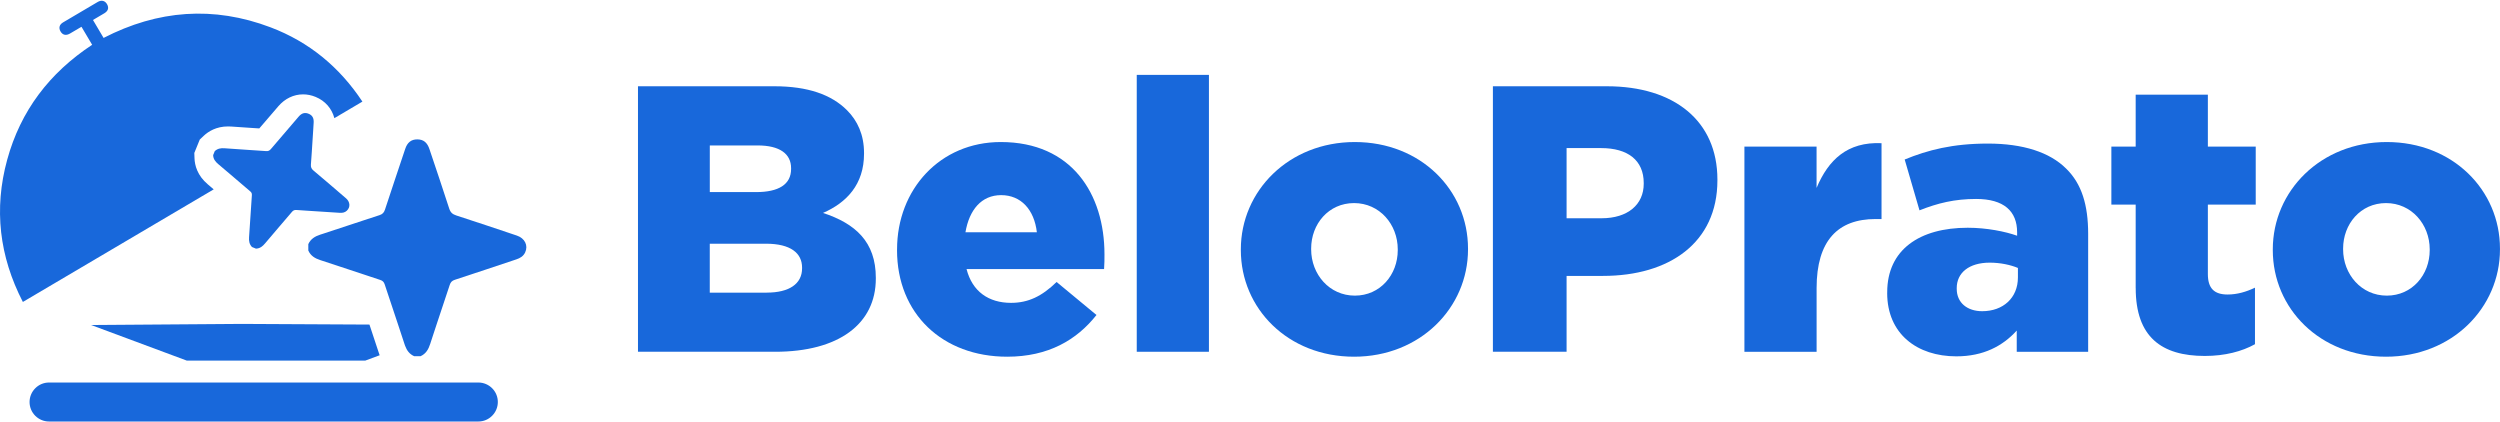
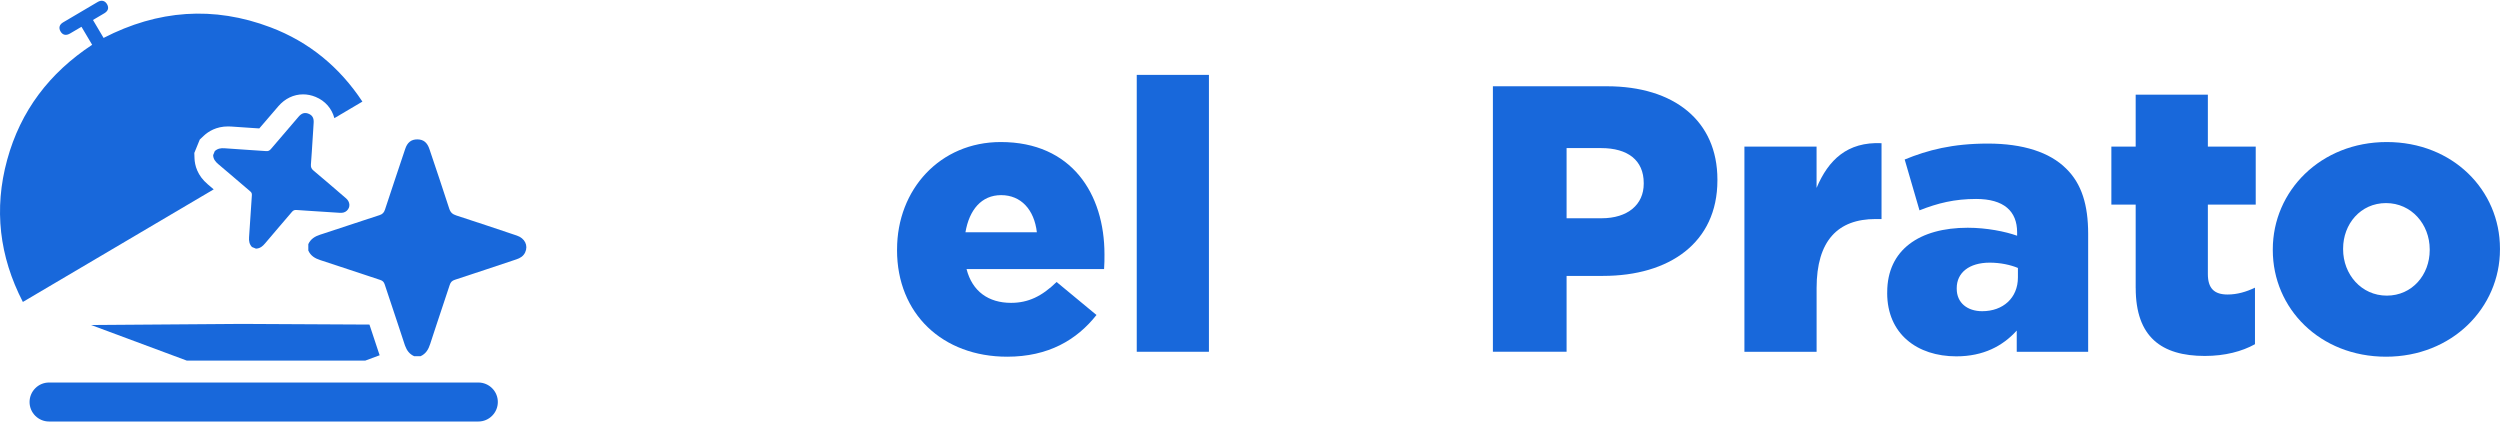
<svg xmlns="http://www.w3.org/2000/svg" width="1634" height="276" viewBox="0 0 1634 276" fill="none">
  <g clip-path="url(#clip0_245_1005)">
-     <path d="M416.983 56.382H506.116C527.961 56.382 543.359 61.834 553.552 71.991C560.511 78.939 564.73 88.112 564.73 100.001V100.493C564.73 120.57 553.315 132.479 537.917 139.171C559.033 146.119 572.439 158.008 572.439 181.57V182.062C572.439 211.804 548.11 229.913 506.629 229.913H416.983V56.382ZM494.208 125.55C508.857 125.55 517.058 120.59 517.058 110.433V109.941C517.058 100.513 509.606 95.06 495.214 95.06H463.925V125.55H494.228H494.208ZM501.148 191.254C515.797 191.254 524.235 185.546 524.235 175.389V174.897C524.235 165.469 516.782 159.288 500.655 159.288H463.905V191.274H501.148V191.254Z" fill="#1868DB" />
    <path d="M586.319 163.48V162.988C586.319 123.818 614.374 92.836 654.101 92.836C700.531 92.836 721.883 126.79 721.883 166.217C721.883 169.189 721.883 172.653 721.626 175.881H631.743C635.47 190.506 646.156 197.947 660.804 197.947C671.983 197.947 680.914 193.734 690.594 184.306L716.658 205.879C703.744 222.236 685.113 233.141 658.3 233.141C616.089 233.141 586.299 205.131 586.299 163.48H586.319ZM677.7 151.828C675.965 136.947 667.271 127.538 654.357 127.538C641.443 127.538 633.498 137.203 631.014 151.828H677.7Z" fill="#1868DB" />
    <path d="M742.978 48.941H790.157V229.913H742.978V48.941Z" fill="#1868DB" />
-     <path d="M811.016 163.48V162.988C811.016 124.802 842.305 92.836 885.501 92.836C928.698 92.836 959.494 124.33 959.494 162.496V162.988C959.494 201.175 928.205 233.141 885.009 233.141C841.812 233.141 811.016 201.647 811.016 163.48ZM913.576 163.48V162.988C913.576 146.631 901.668 132.735 885.028 132.735C868.388 132.735 856.973 146.375 856.973 162.477V162.969C856.973 179.326 868.901 193.222 885.521 193.222C902.141 193.222 913.576 179.582 913.576 163.48Z" fill="#1868DB" />
    <path d="M975.759 56.382H1050.24C1094.19 56.382 1122.5 78.939 1122.5 117.362V117.854C1122.5 158.756 1090.96 180.33 1047.76 180.33H1023.92V229.913H975.759V56.382ZM1046.77 142.655C1063.91 142.655 1074.34 133.738 1074.34 120.098V119.606C1074.34 104.725 1063.91 96.792 1046.52 96.792H1023.92V142.655H1046.77Z" fill="#1868DB" />
    <path d="M1140.13 95.808H1187.31V122.834C1195.01 104.489 1207.42 92.58 1229.77 93.584V143.167H1225.81C1201.23 143.167 1187.33 157.3 1187.33 188.282V229.932H1140.15V95.808H1140.13Z" fill="#1868DB" />
    <path d="M1233.48 191.49V190.998C1233.48 163.225 1254.6 148.856 1286.12 148.856C1298.54 148.856 1310.71 151.336 1318.39 154.072V151.848C1318.39 137.971 1309.7 130.038 1291.58 130.038C1277.43 130.038 1266.5 132.774 1254.58 137.478L1244.9 104.252C1260.04 98.052 1276.18 93.84 1299.27 93.84C1322.36 93.84 1339.75 99.548 1350.43 110.197C1360.61 120.117 1364.82 133.994 1364.82 152.832V229.932H1318.14V216.056C1308.95 226.212 1296.29 232.905 1278.65 232.905C1253.08 232.905 1233.46 218.28 1233.46 191.51L1233.48 191.49ZM1318.91 181.334V175.133C1314.19 173.145 1307.49 171.669 1300.53 171.669C1286.87 171.669 1278.92 178.361 1278.92 188.282V188.774C1278.92 197.947 1285.88 203.399 1295.56 203.399C1309.23 203.399 1318.91 194.718 1318.91 181.334Z" fill="#1868DB" />
    <path d="M1395.88 188.282V133.739H1379.99V95.808H1395.88V61.854H1443.06V95.808H1474.34V133.739H1443.06V179.109C1443.06 188.538 1447.27 192.494 1455.97 192.494C1462.18 192.494 1468.13 190.762 1473.85 188.026V224.972C1465.41 229.677 1454.23 232.649 1441.08 232.649C1412.77 232.649 1395.9 220.248 1395.9 188.282H1395.88Z" fill="#1868DB" />
    <path d="M1485.5 163.48V162.988C1485.5 124.802 1516.79 92.836 1559.99 92.836C1603.18 92.836 1633.98 124.33 1633.98 162.496V162.988C1633.98 201.175 1602.69 233.141 1559.5 233.141C1516.3 233.141 1485.5 201.647 1485.5 163.48ZM1588.06 163.48V162.988C1588.06 146.631 1576.15 132.735 1559.51 132.735C1542.88 132.735 1531.46 146.375 1531.46 162.477V162.969C1531.46 179.326 1543.39 193.222 1560.01 193.222C1576.63 193.222 1588.06 179.582 1588.06 163.48Z" fill="#1868DB" />
    <path d="M248.139 232.196L238.774 235.68H122.059L59.56 212.434L157.901 211.705L241.475 212.138C243.526 218.24 245.556 224.362 247.548 230.483C247.745 231.074 247.942 231.645 248.159 232.216L248.139 232.196Z" fill="#1868DB" />
    <path d="M236.882 66.399C230.77 70.001 224.658 73.623 218.546 77.225C216.89 70.966 212.572 65.927 206.303 63.348C203.641 62.246 200.881 61.675 198.101 61.675C191.97 61.675 186.233 64.431 181.935 69.43C181.935 69.43 172.53 80.374 169.474 83.937C167.739 83.819 166.004 83.701 164.269 83.603C159.952 83.327 155.614 83.032 151.277 82.717C150.528 82.658 149.779 82.638 149.049 82.638C141.301 82.638 136.135 85.965 133.158 88.76L130.576 91.201L127.007 99.96L127.125 103.404C127.283 107.991 128.92 114.683 135.84 120.509C137.121 121.592 138.403 122.675 139.684 123.757C98.163 148.263 56.603 172.77 14.944 197.354C-0.453 167.534 -4.101 136.591 4.692 104.428C13.446 72.422 32.333 47.641 60.231 29.276C59.048 27.288 57.924 25.378 56.8 23.489C55.676 21.579 54.553 19.67 53.252 17.505C50.61 19.06 48.185 20.517 45.72 21.934C43.138 23.43 40.929 22.918 39.569 20.556C38.228 18.233 38.78 16.108 41.205 14.651C48.737 10.163 56.288 5.715 63.858 1.286C66.362 -0.191 68.689 0.439 70.01 2.821C71.291 5.144 70.7 7.151 68.235 8.647C65.81 10.124 63.346 11.541 60.763 13.056C63.149 17.072 65.396 20.891 67.703 24.788C103.132 6.522 139.566 3.726 176.887 17.879C202.044 27.426 221.898 43.802 236.862 66.399H236.882Z" fill="#1868DB" />
    <path d="M312.648 250.01H32.097C28.568 250.01 25.374 251.427 23.067 253.75C20.76 256.053 19.321 259.241 19.321 262.765C19.321 269.792 25.039 275.5 32.077 275.5H312.629C316.158 275.5 319.332 274.083 321.638 271.76C323.945 269.457 325.384 266.268 325.384 262.745C325.384 255.698 319.667 250.01 312.629 250.01H312.648Z" fill="#1868DB" />
    <path d="M226.038 129.507C226.038 129.507 225.88 129.369 225.801 129.31C218.862 123.346 211.941 117.381 204.923 111.496C203.602 110.394 203.07 109.331 203.208 107.54C203.405 104.961 203.582 102.382 203.76 99.804C204.075 95.001 204.39 90.218 204.686 85.415C204.785 83.683 204.903 81.951 205.002 80.238C205.199 77.187 204.174 75.357 201.709 74.353C199.264 73.329 197.194 73.92 195.223 76.203C189.15 83.27 183.078 90.316 177.065 97.403C176.197 98.426 175.35 98.859 173.969 98.761C164.92 98.111 155.851 97.599 146.802 96.91C144.357 96.714 142.208 97.068 140.374 98.78C140.019 99.646 139.665 100.513 139.31 101.379C139.388 103.878 140.69 105.611 142.582 107.205C146.052 110.118 149.483 113.051 152.913 115.984C156.107 118.72 159.281 121.456 162.495 124.172C162.85 124.487 163.205 124.782 163.56 125.078C164.407 125.786 164.703 126.475 164.624 127.578C163.993 136.73 163.461 145.903 162.791 155.056C162.613 157.497 162.968 159.642 164.703 161.453C165.571 161.807 166.438 162.162 167.306 162.516C169.888 162.398 171.623 161.02 173.24 159.091C179.036 152.182 184.951 145.391 190.787 138.522C191.615 137.537 192.423 137.144 193.744 137.242C196.051 137.4 198.358 137.557 200.664 137.715C207.762 138.187 214.879 138.62 221.977 139.092C223.731 139.211 225.348 138.974 226.689 137.715C229.133 135.431 228.897 131.947 226.058 129.507H226.038Z" fill="#1868DB" />
    <path d="M337.707 153.934C324.576 149.525 311.426 145.096 298.236 140.825C295.772 140.037 294.431 138.876 293.603 136.317C289.423 123.306 285.007 110.374 280.67 97.422C279.211 93.092 276.766 91.124 272.784 91.104C268.801 91.084 266.258 93.053 264.838 97.344C260.422 110.551 255.966 123.759 251.629 136.986C250.998 138.896 250.071 139.959 248.1 140.608C244.354 141.829 240.608 143.049 236.862 144.289C228.167 147.163 219.493 150.076 210.778 152.891C210.305 153.048 209.832 153.206 209.359 153.344C205.869 154.466 203.07 156.158 201.512 159.564V163.756C203.05 167.181 205.83 168.874 209.319 169.996C222.41 174.228 235.442 178.696 248.533 182.967C250.111 183.499 250.899 184.267 251.432 185.861C254.31 194.659 257.287 203.419 260.205 212.217C261.625 216.469 263.044 220.74 264.424 225.012C264.523 225.346 264.641 225.681 264.779 226.016C265.903 229.047 267.598 231.428 270.694 232.806H274.893C278.402 231.212 280.059 228.299 281.202 224.716C281.794 222.886 282.385 221.055 282.996 219.225C283.745 216.922 284.495 214.619 285.263 212.335C288.142 203.655 291.079 194.974 293.919 186.294C294.51 184.463 295.397 183.479 297.29 182.869C310.716 178.499 324.103 173.972 337.49 169.523C339.994 168.697 342.083 167.457 343.247 164.957C345.356 160.43 343.05 155.706 337.726 153.934H337.707Z" fill="#1868DB" />
  </g>
  <defs>
    <clipPath id="clip0_245_1005">
      <rect width="1634" height="275" fill="white" transform="translate(0 0.5)" />
    </clipPath>
  </defs>
</svg>